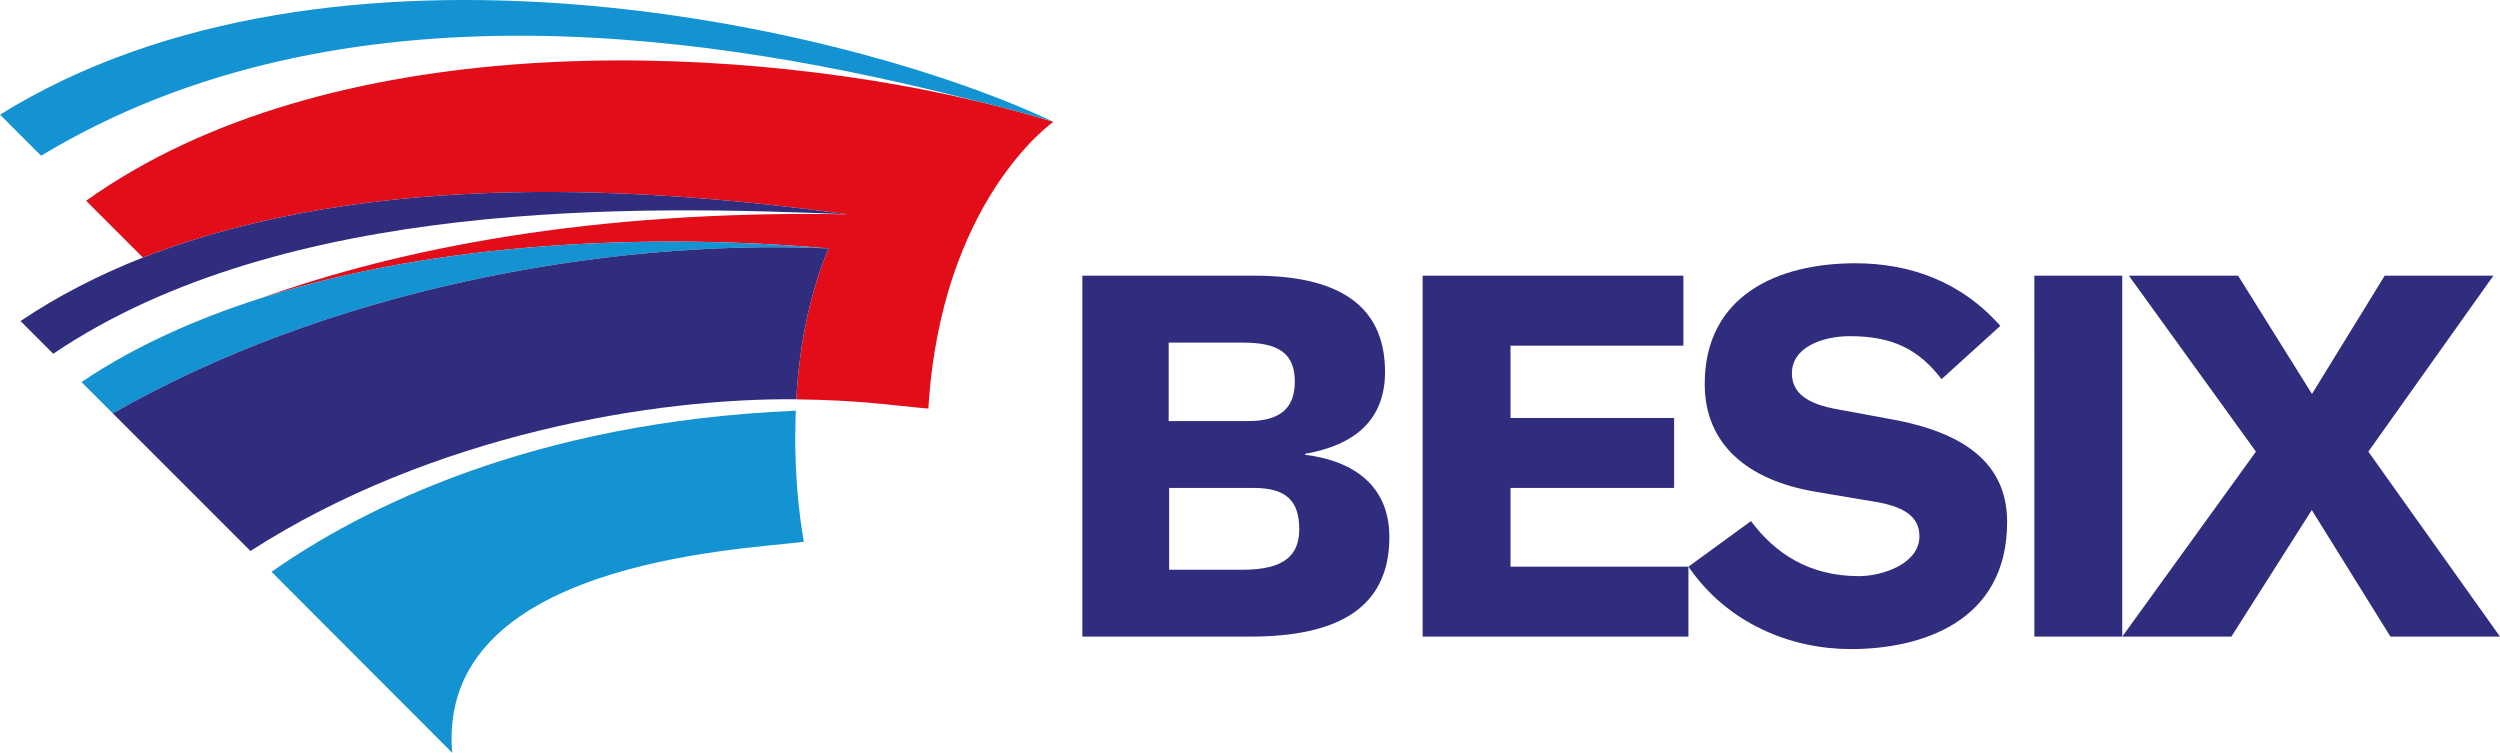
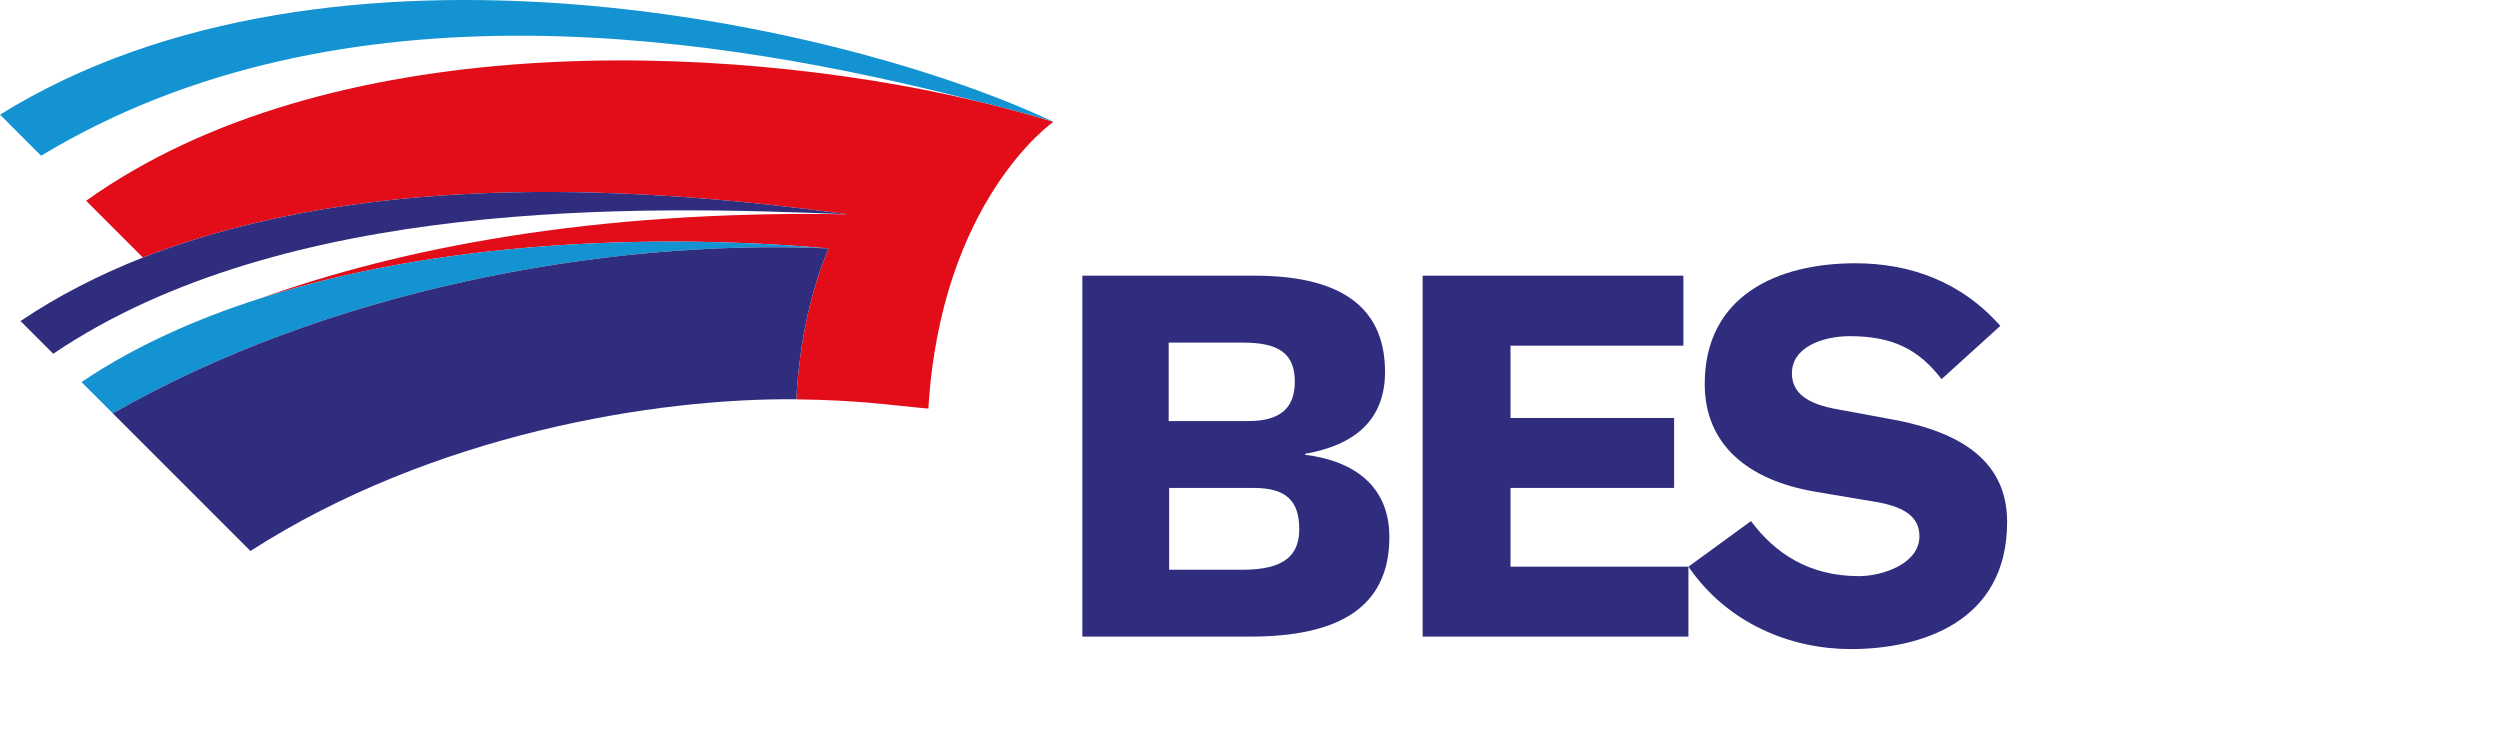
<svg xmlns="http://www.w3.org/2000/svg" version="1.1" id="Layer_1" x="0px" y="0px" viewBox="0 0 662.82 199.58" style="enable-background:new 0 0 662.82 199.58;" xml:space="preserve">
  <style type="text/css">
	.st0{fill:#302D7E;}
	.st1{fill:#E20D18;}
	.st2{fill:#1393D2;}
</style>
  <path class="st0" d="M309.96,151.05h19.6c11.05,0,14.91-3.94,14.91-10.75c0-7.61-3.58-10.93-12.04-10.93h-22.46V151.05z   M309.86,111.63h21.17c8.05,0,12.26-3.15,12.26-10.44c0-7.44-4.21-10.35-13.7-10.35h-19.74V111.63z M286.95,73.09h45.66  c20.99,0,34.6,7,34.6,25.5c0,12.86-8.15,19.44-21.18,21.72v0.27c13.03,1.61,22.33,8.33,22.33,21.81c0,19.13-14.17,26.39-36.83,26.39  h-44.57V73.09z" />
  <polygon class="st0" points="446.31,73.09 446.31,91.65 400.48,91.65 400.48,110.82 443.85,110.82 443.85,129.36 400.48,129.36   400.48,150.24 447.65,150.24 447.65,168.78 377.18,168.78 377.18,73.09 " />
-   <polygon class="st0" points="539.36,73.09 562.67,73.09 562.67,168.78 539.37,168.78 " />
-   <polygon class="st0" points="564.42,73.09 593.38,73.09 612.97,104.45 632.25,73.09 661.07,73.09 627.91,119.74 662.82,168.78   633.77,168.78 612.92,135.23 591.6,168.78 562.67,168.78 598.11,119.74 " />
  <path class="st0" d="M499.85,110.86l-12.49-2.31c-8.3-1.42-12.22-4.37-12.27-9.49c-0.06-7.04,8.17-9.93,15.38-9.93  c11.47,0,18.32,3.61,24.29,11.39l15.58-14.12c-10.4-11.8-24.03-16.6-38.44-16.6c-20.74,0-39.93,8.64-39.93,32.03  c0,15.78,11.13,25.5,29.49,28.57l15.99,2.69c7.64,1.33,11.44,4.04,11.44,9.07c0,7.47-10.08,10.59-16.01,10.59  c-13.37,0-22.33-6.14-28.65-14.59l-16.57,12.08c10.4,15.18,27.24,21.85,43.04,21.85c18.32,0,41.45-6.95,41.45-33.72  C532.14,121.14,518.12,113.92,499.85,110.86" />
  <path class="st1" d="M258.09,26.61C190.75,10.9,86.94,7.49,22.83,53.23l15.05,15.05C99,44.63,172.24,49.73,224.75,56.82  c-68.28-1.23-119.52,9.31-155.72,22.28c47.08-15.05,103.51-17.35,150.65-13.23c-4.68,11.08-7.76,24.88-8.55,40.01  c17.25,0.21,25.29,1.61,35.01,2.45c3.32-55.34,33.13-76.02,33.13-76.02C272.76,30.28,265.63,28.37,258.09,26.61" />
-   <path class="st2" d="M210.99,108.89c-70.47,2.97-115.37,26.17-139,42.71l47.9,47.98c-4.25-50.35,75.2-53.74,93.23-55.93  c-1.46-8.45-2.28-17.77-2.28-27.56C210.84,114.06,210.98,109.27,210.99,108.89" />
  <path class="st2" d="M219.68,65.86C159.12,63.21,85.92,77.44,29.92,109.6l-8.32-8.31c13.88-9.35,30.01-16.62,47.42-22.19  C116.12,64.05,172.54,61.75,219.68,65.86" />
  <path class="st2" d="M279.28,32.3c-6.52-2.01-13.64-3.93-21.18-5.69C192.02,9.71,91.03-7.08,10.89,41.29L0,30.4  C87.91-24.18,224.38,6.33,279.28,32.3" />
  <path class="st0" d="M29.92,109.6l36.48,36.48c48.39-31.1,107.6-40.6,144.73-40.22c0.79-15.13,3.87-28.92,8.55-40  C159.12,63.21,85.92,77.44,29.92,109.6" />
  <path class="st0" d="M224.75,56.82C172.24,49.73,99,44.63,37.88,68.28C26.49,72.77,15.44,78.37,5.44,85.12l8.67,8.67  C75.44,52.34,169.74,54.5,224.75,56.82" />
</svg>